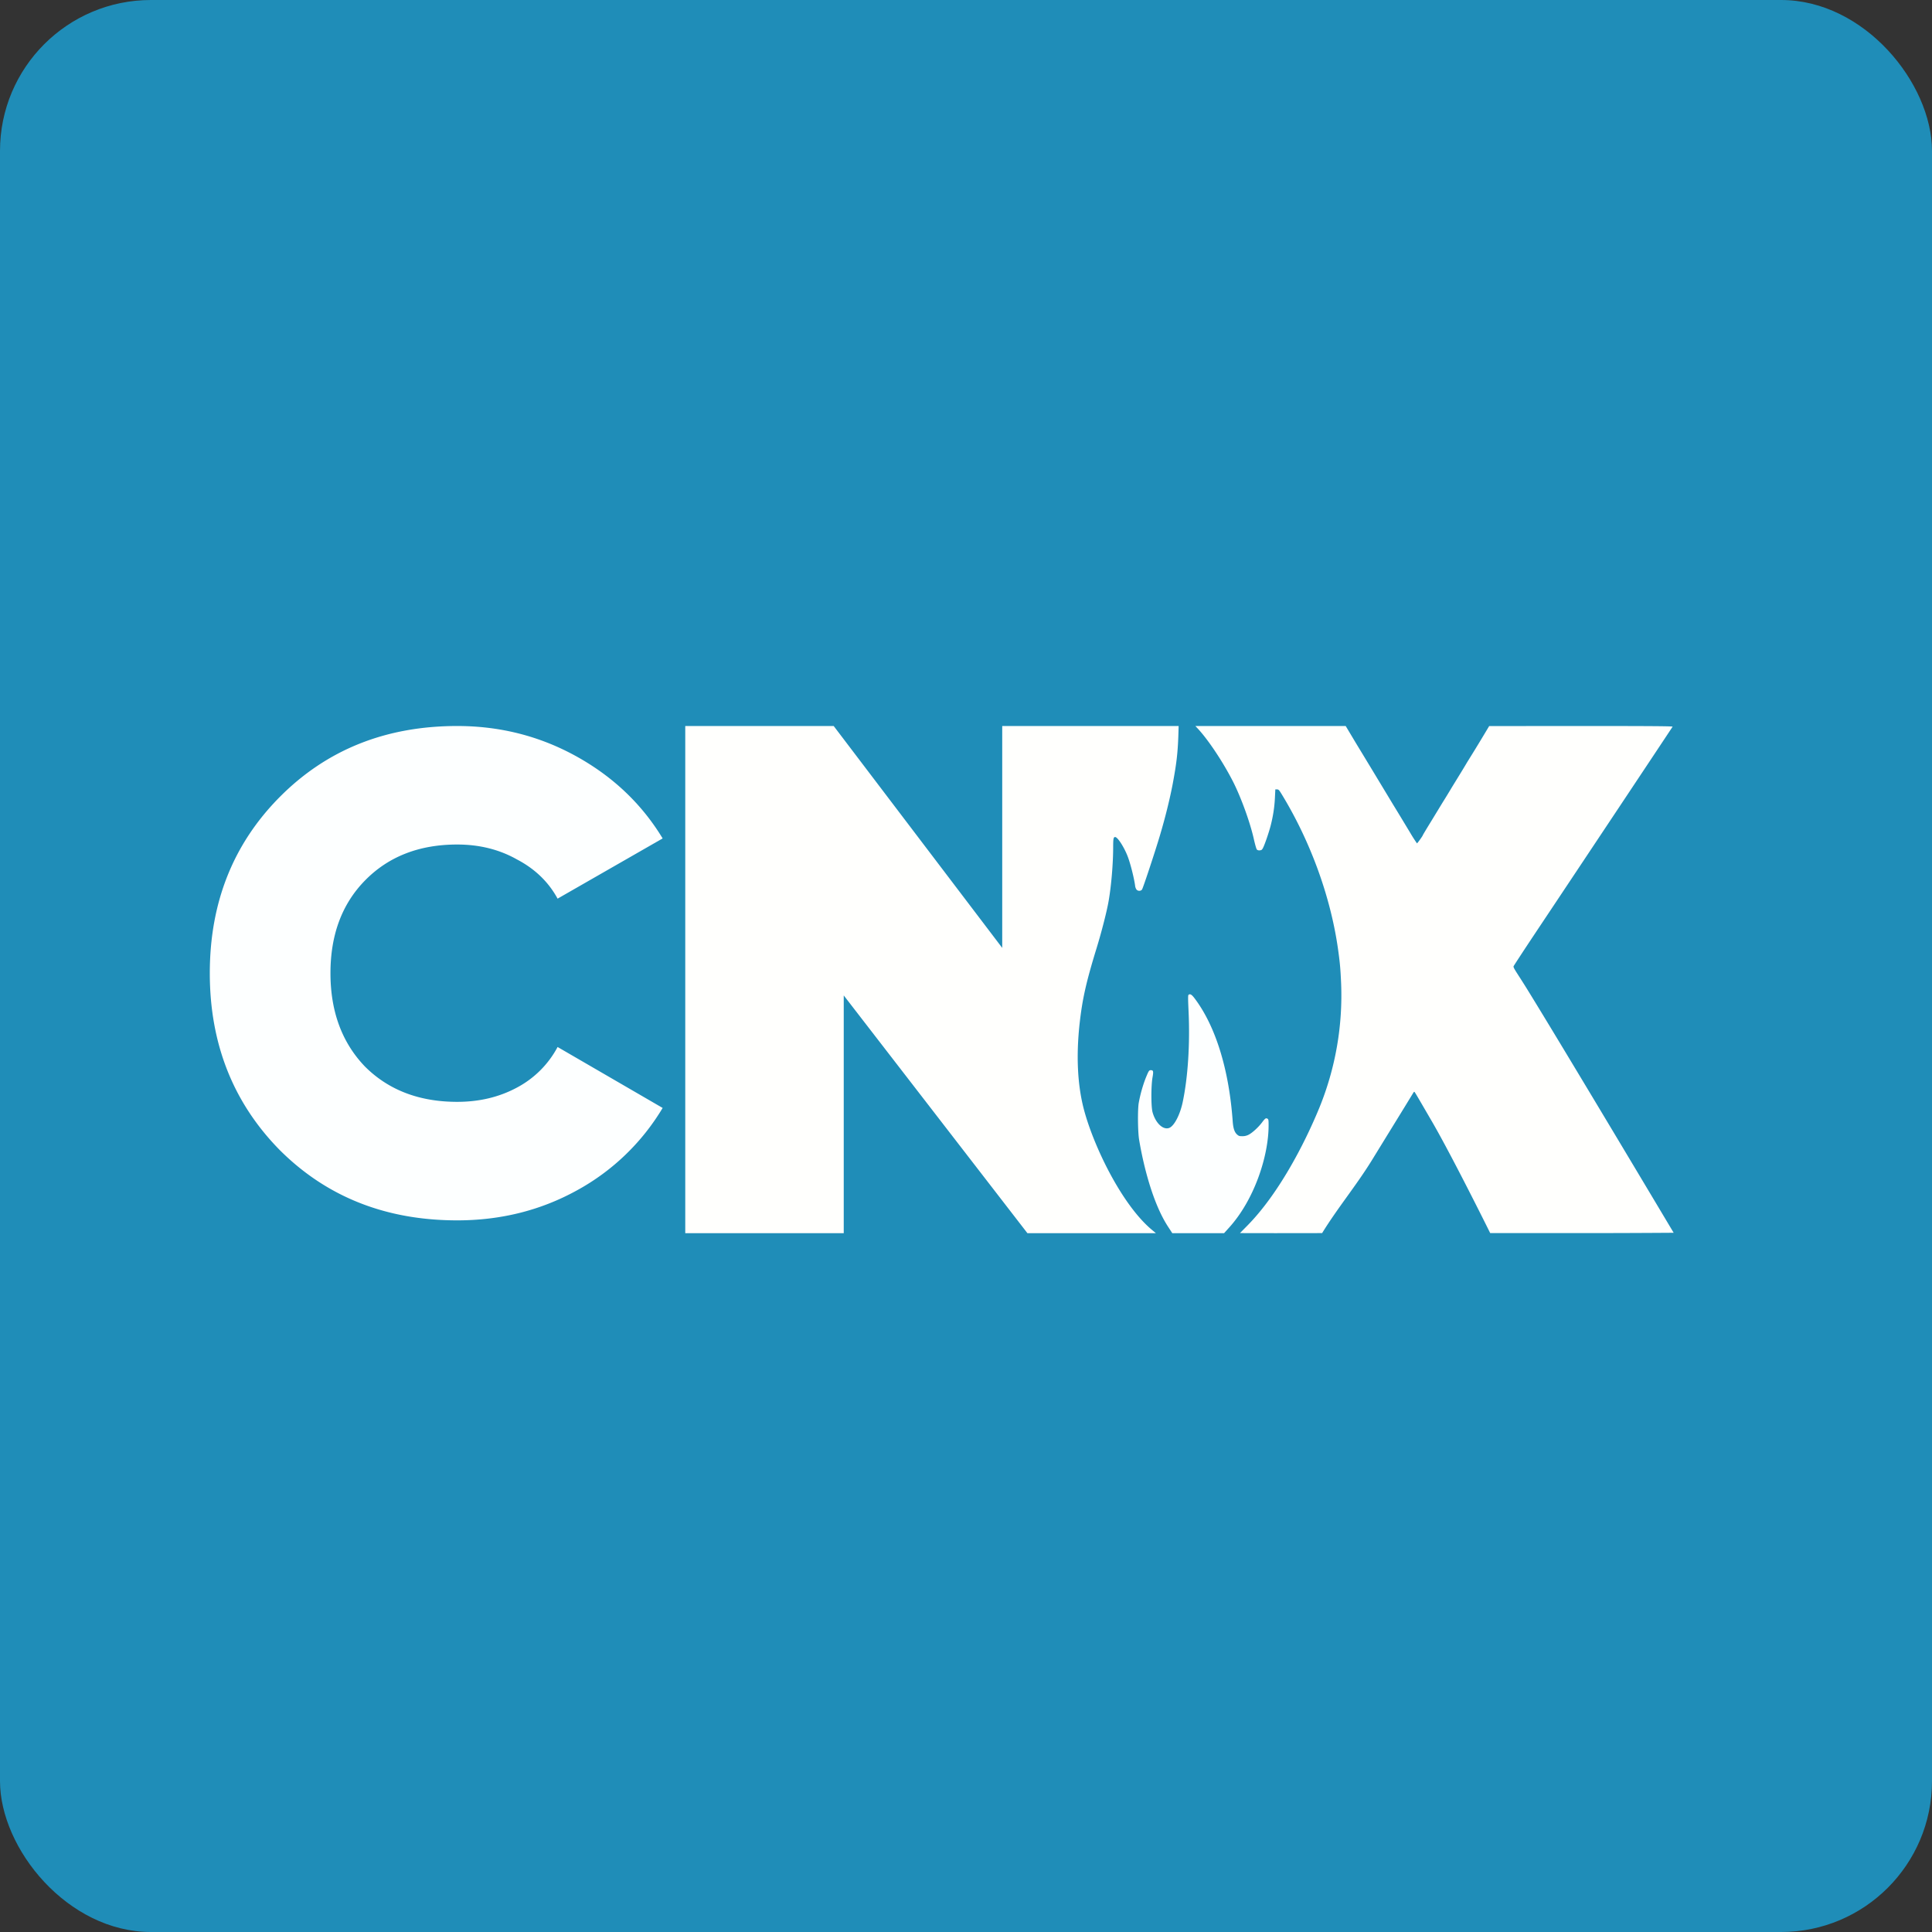
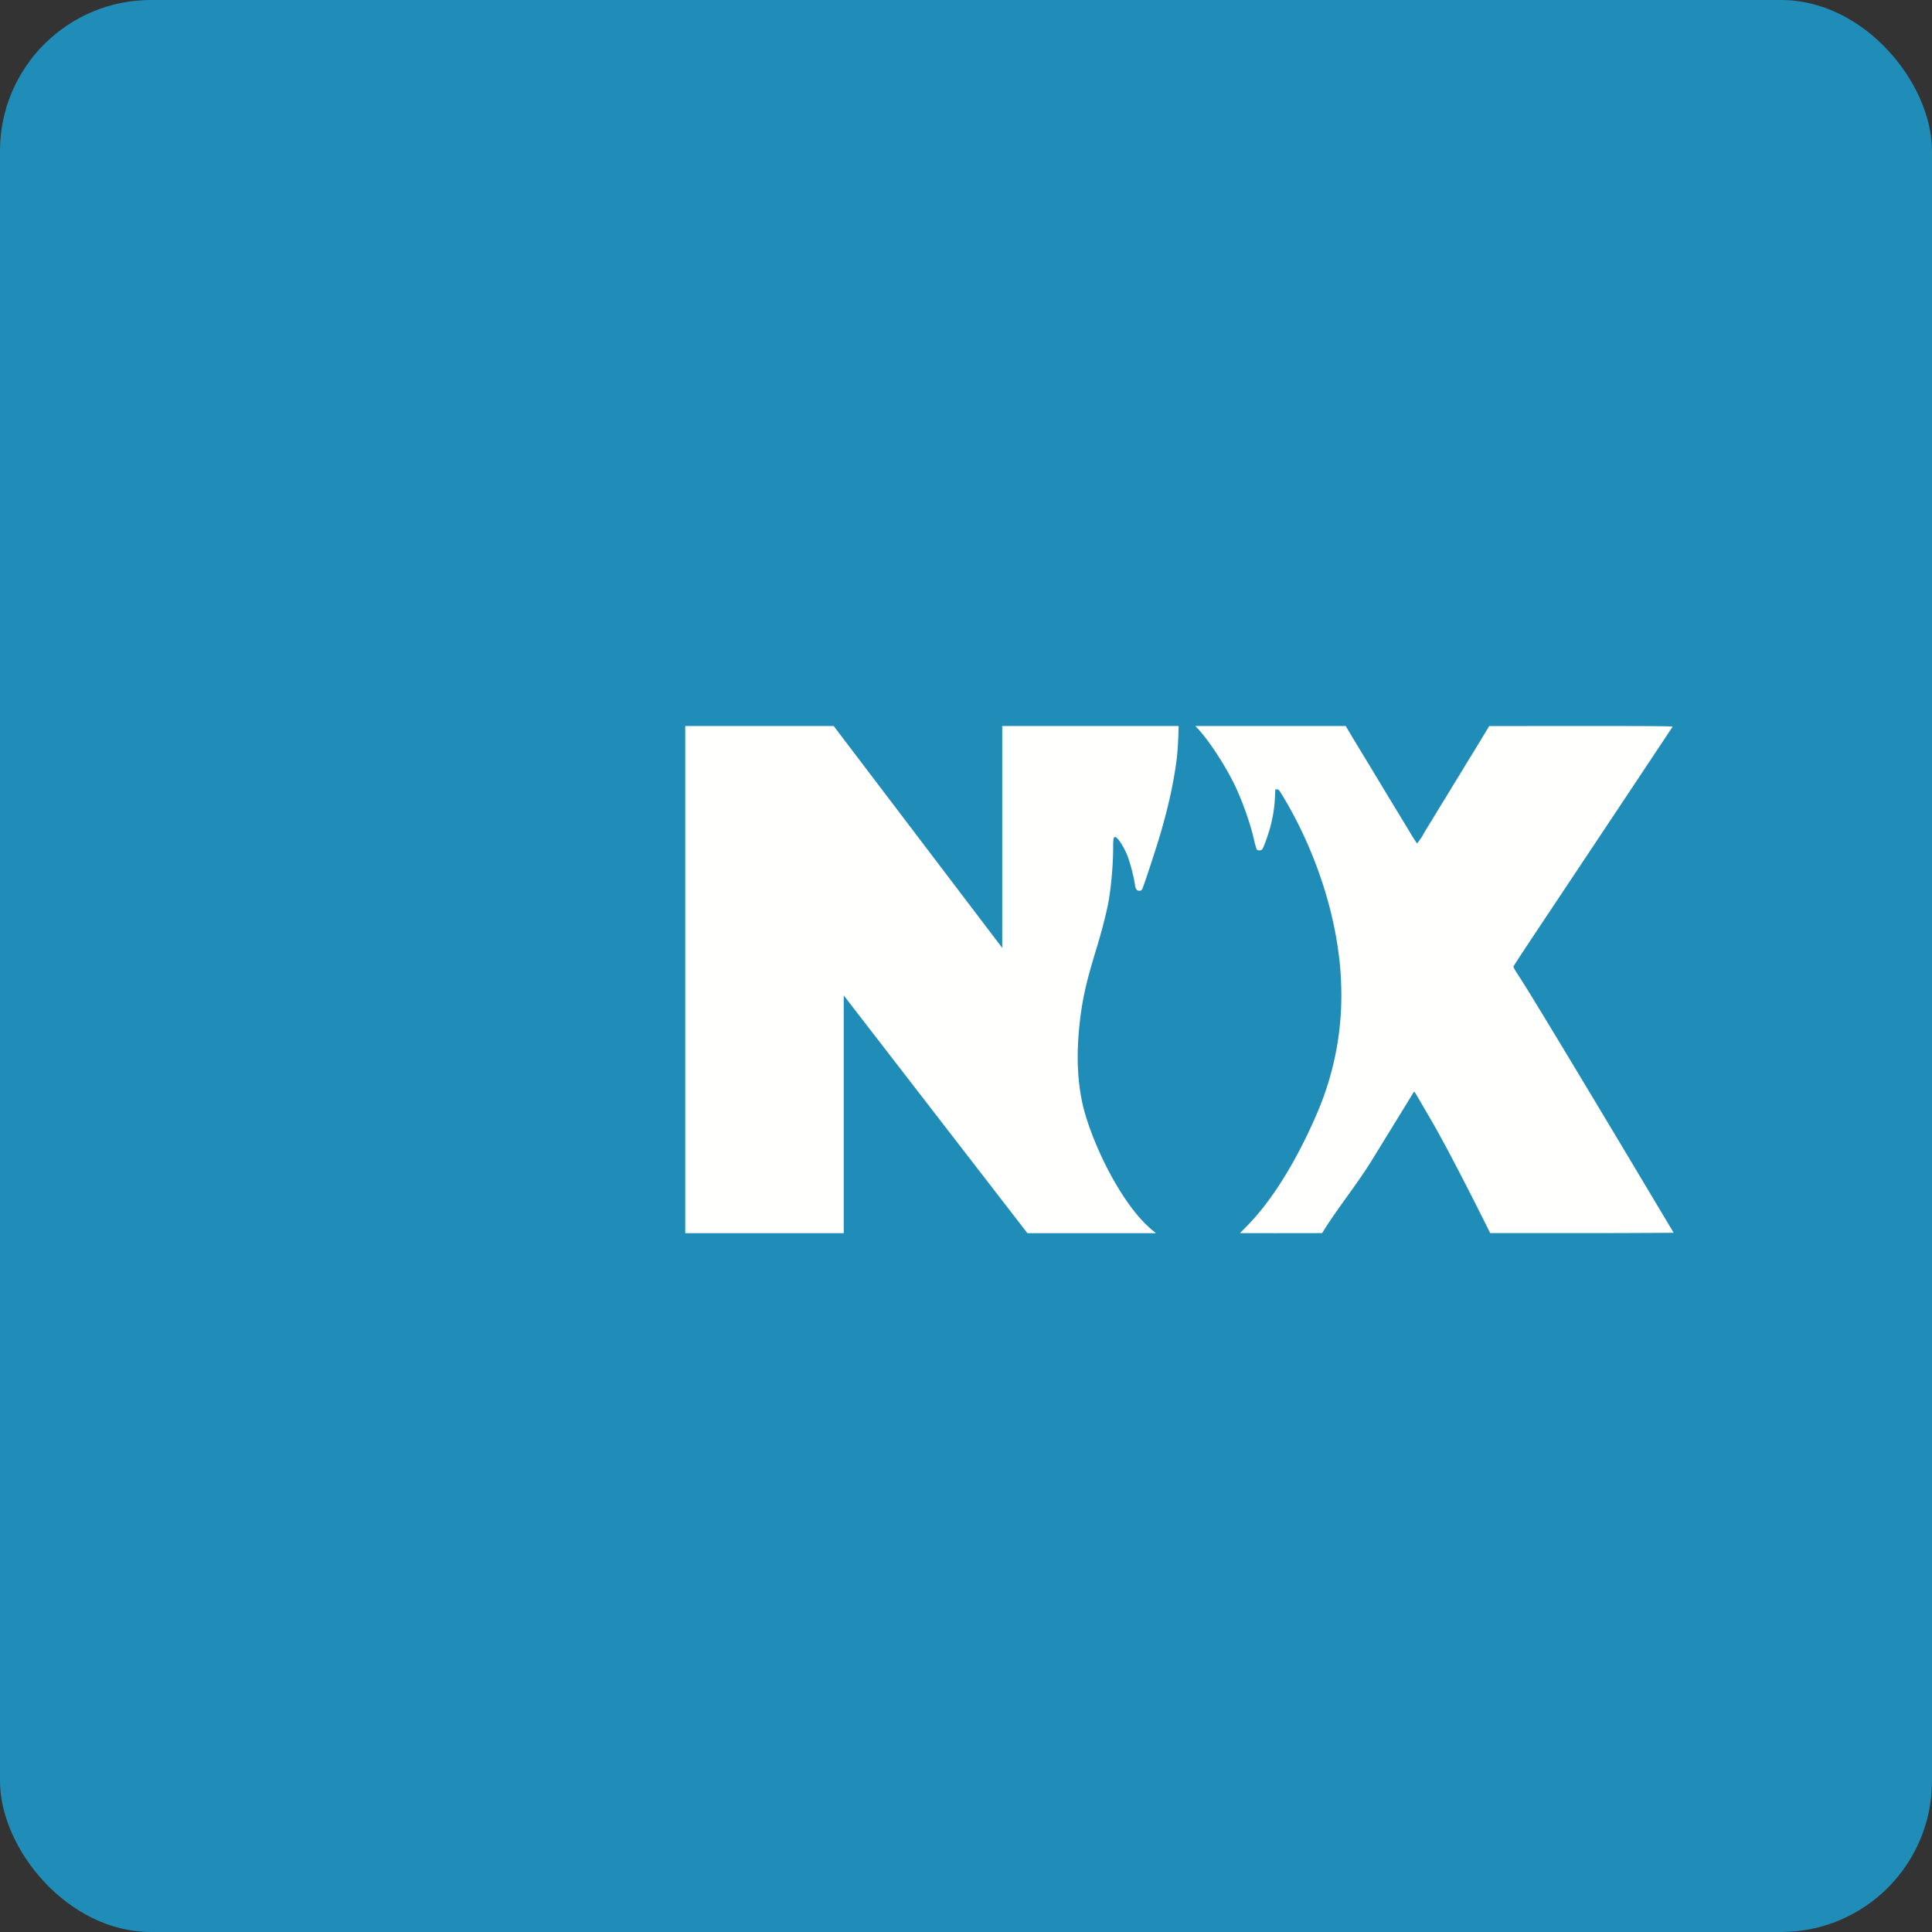
<svg xmlns="http://www.w3.org/2000/svg" width="64" height="64" viewBox="0 0 64 64">
  <rect x="0" y="0" width="64" height="64" fill="#333333" stroke="none" />
  <rect x="0" y="0" width="64" height="64" rx="5" ry="5" fill="#1F8DB8" />
  <path fill="#1d8cb9" d="" />
  <path d="M 22.7,32.45 L 22.7,40.85 L 27.95,40.85 L 27.95,32.975 L 34.034,40.85 L 38.29,40.85 L 38.169,40.749 C 37.158,39.913 36.211,37.938 35.897,36.719 C 35.693,35.923 35.648,34.975 35.762,33.922 C 35.853,33.101 35.975,32.552 36.324,31.415 C 36.498,30.847 36.672,30.165 36.728,29.828 C 36.815,29.323 36.875,28.591 36.875,28.061 C 36.875,27.78 36.886,27.728 36.941,27.728 C 37.022,27.728 37.235,28.057 37.355,28.367 C 37.446,28.603 37.566,29.078 37.601,29.333 A 0.281,0.281 0 0,0 37.651,29.472 C 37.703,29.525 37.797,29.52 37.832,29.464 C 37.87,29.404 38.257,28.235 38.42,27.689 C 38.602,27.079 38.752,26.469 38.848,25.966 C 38.975,25.285 39.012,24.958 39.034,24.383 L 39.044,24.05 L 33.2,24.05 L 33.2,31.4 L 27.617,24.05 L 22.7,24.05 L 22.7,32.45 Z M 39.674,24.131 C 40.028,24.509 40.528,25.262 40.861,25.922 C 41.12,26.441 41.409,27.238 41.533,27.786 C 41.572,27.962 41.617,28.121 41.634,28.14 C 41.655,28.163 41.686,28.173 41.732,28.169 C 41.792,28.163 41.808,28.151 41.845,28.076 C 41.904,27.954 42.032,27.582 42.092,27.351 C 42.173,27.035 42.218,26.74 42.233,26.437 L 42.247,26.15 L 42.302,26.15 C 42.352,26.15 42.369,26.168 42.437,26.276 C 43.391,27.827 44.064,29.659 44.316,31.386 C 44.383,31.855 44.404,32.066 44.425,32.548 A 9.851,9.851 0 0,1 43.704,36.699 C 43.188,37.952 42.332,39.574 41.32,40.6 L 41.075,40.848 L 42.248,40.85 L 43.797,40.848 C 44.303,40.024 44.929,39.271 45.441,38.441 L 45.905,37.686 C 46.462,36.783 46.747,36.316 46.804,36.222 C 46.821,36.19 46.84,36.167 46.848,36.167 C 46.864,36.167 46.869,36.178 47.454,37.183 C 48.142,38.376 49.365,40.848 49.365,40.848 L 52.403,40.848 C 54.076,40.848 55.442,40.837 55.442,40.837 C 55.442,40.837 51.719,34.593 50.56,32.721 A 30.912,30.912 0 0,0 50.359,32.403 C 50.162,32.098 50.13,32.045 50.139,32.009 C 50.144,31.992 50.487,31.467 50.903,30.843 C 52.209,28.885 55.392,24.1 55.407,24.073 C 55.418,24.056 54.807,24.05 52.376,24.05 L 49.331,24.052 L 49.166,24.327 A 54.033,54.033 0 0,1 48.601,25.25 C 48.523,25.384 48.385,25.61 48.296,25.754 C 48.209,25.897 48.098,26.074 48.054,26.15 C 48.009,26.224 47.915,26.381 47.841,26.499 C 47.769,26.614 47.673,26.772 47.628,26.847 C 47.582,26.921 47.454,27.134 47.339,27.32 C 47.227,27.503 47.135,27.658 47.135,27.662 C 47.135,27.685 46.951,27.94 46.939,27.937 A 5.088,5.088 0 0,1 46.712,27.582 C 46.597,27.391 46.339,26.963 46.137,26.634 C 45.938,26.303 45.646,25.821 45.489,25.56 L 45.125,24.959 C 45.083,24.89 44.941,24.658 44.812,24.441 L 44.578,24.05 L 39.598,24.05 L 39.674,24.131 Z" fill="#fffffd" />
-   <path d="M 39.374,32.952 C 39.353,32.966 39.353,33.053 39.372,33.487 C 39.424,34.588 39.351,35.703 39.175,36.525 C 39.083,36.947 38.888,37.313 38.723,37.367 C 38.522,37.433 38.279,37.201 38.18,36.844 C 38.129,36.669 38.129,35.976 38.178,35.694 C 38.215,35.488 38.206,35.451 38.123,35.451 C 38.064,35.451 38.052,35.469 37.951,35.717 A 4.565,4.565 0 0,0 37.722,36.536 C 37.684,36.759 37.691,37.477 37.733,37.745 C 37.876,38.604 38.184,39.852 38.691,40.632 L 38.833,40.85 L 40.55,40.85 L 40.693,40.691 C 41.553,39.757 42.024,38.291 42.024,37.28 C 42.024,37.098 42.02,37.077 41.985,37.057 C 41.933,37.029 41.908,37.047 41.802,37.188 C 41.683,37.345 41.483,37.528 41.361,37.59 A 0.437,0.437 0 0,1 41.151,37.638 C 41.052,37.638 41.033,37.631 40.972,37.575 C 40.891,37.497 40.85,37.369 40.834,37.134 C 40.71,35.424 40.27,34 39.579,33.08 C 39.48,32.948 39.43,32.915 39.374,32.952 Z M 15.146,40.426 C 12.782,40.426 10.82,39.649 9.263,38.093 C 7.721,36.523 6.95,34.571 6.95,32.238 C 6.95,29.905 7.721,27.961 9.263,26.405 C 10.82,24.835 12.781,24.05 15.146,24.05 C 16.569,24.05 17.887,24.386 19.1,25.059 C 20.312,25.732 21.263,26.637 21.951,27.774 L 18.471,29.769 C 18.171,29.217 17.722,28.782 17.123,28.469 C 16.54,28.14 15.88,27.976 15.146,27.976 C 13.889,27.976 12.871,28.372 12.093,29.165 C 11.33,29.942 10.947,30.966 10.947,32.238 C 10.947,33.508 11.33,34.541 12.092,35.333 C 12.871,36.11 13.889,36.5 15.147,36.5 C 15.88,36.5 16.539,36.342 17.123,36.028 A 3.244,3.244 0 0,0 18.471,34.683 L 21.951,36.702 A 7.487,7.487 0 0,1 19.1,39.439 C 17.903,40.097 16.584,40.426 15.147,40.426 Z" fill="#fdffff" />
</svg>